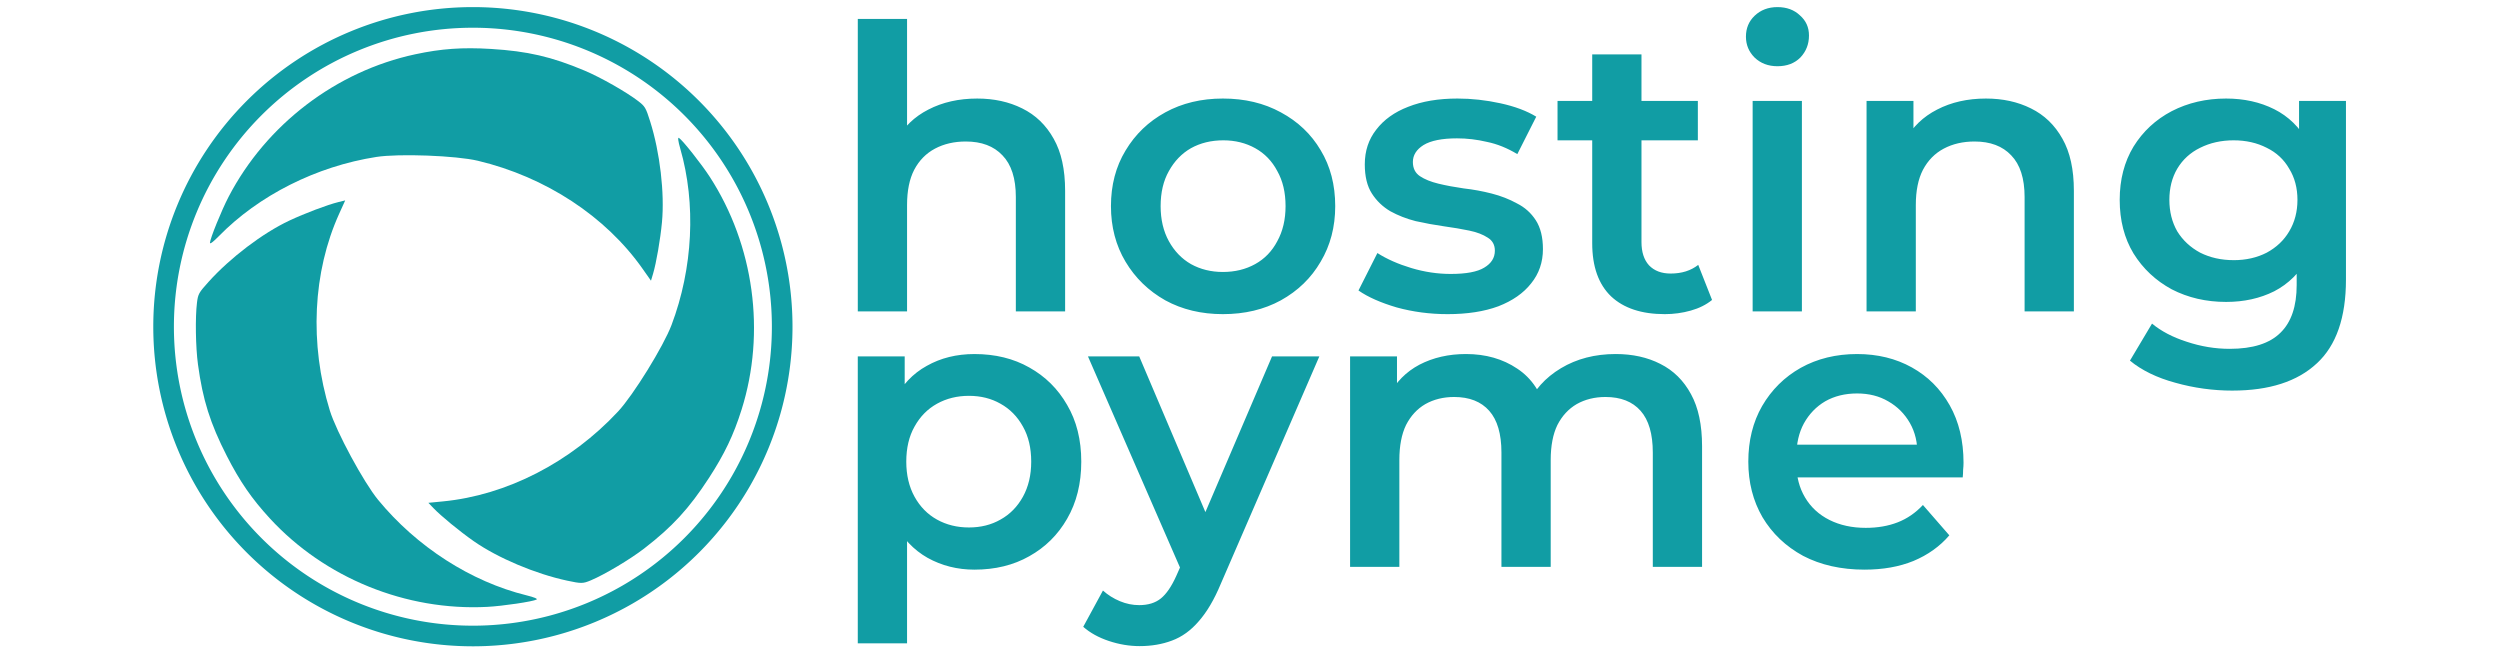
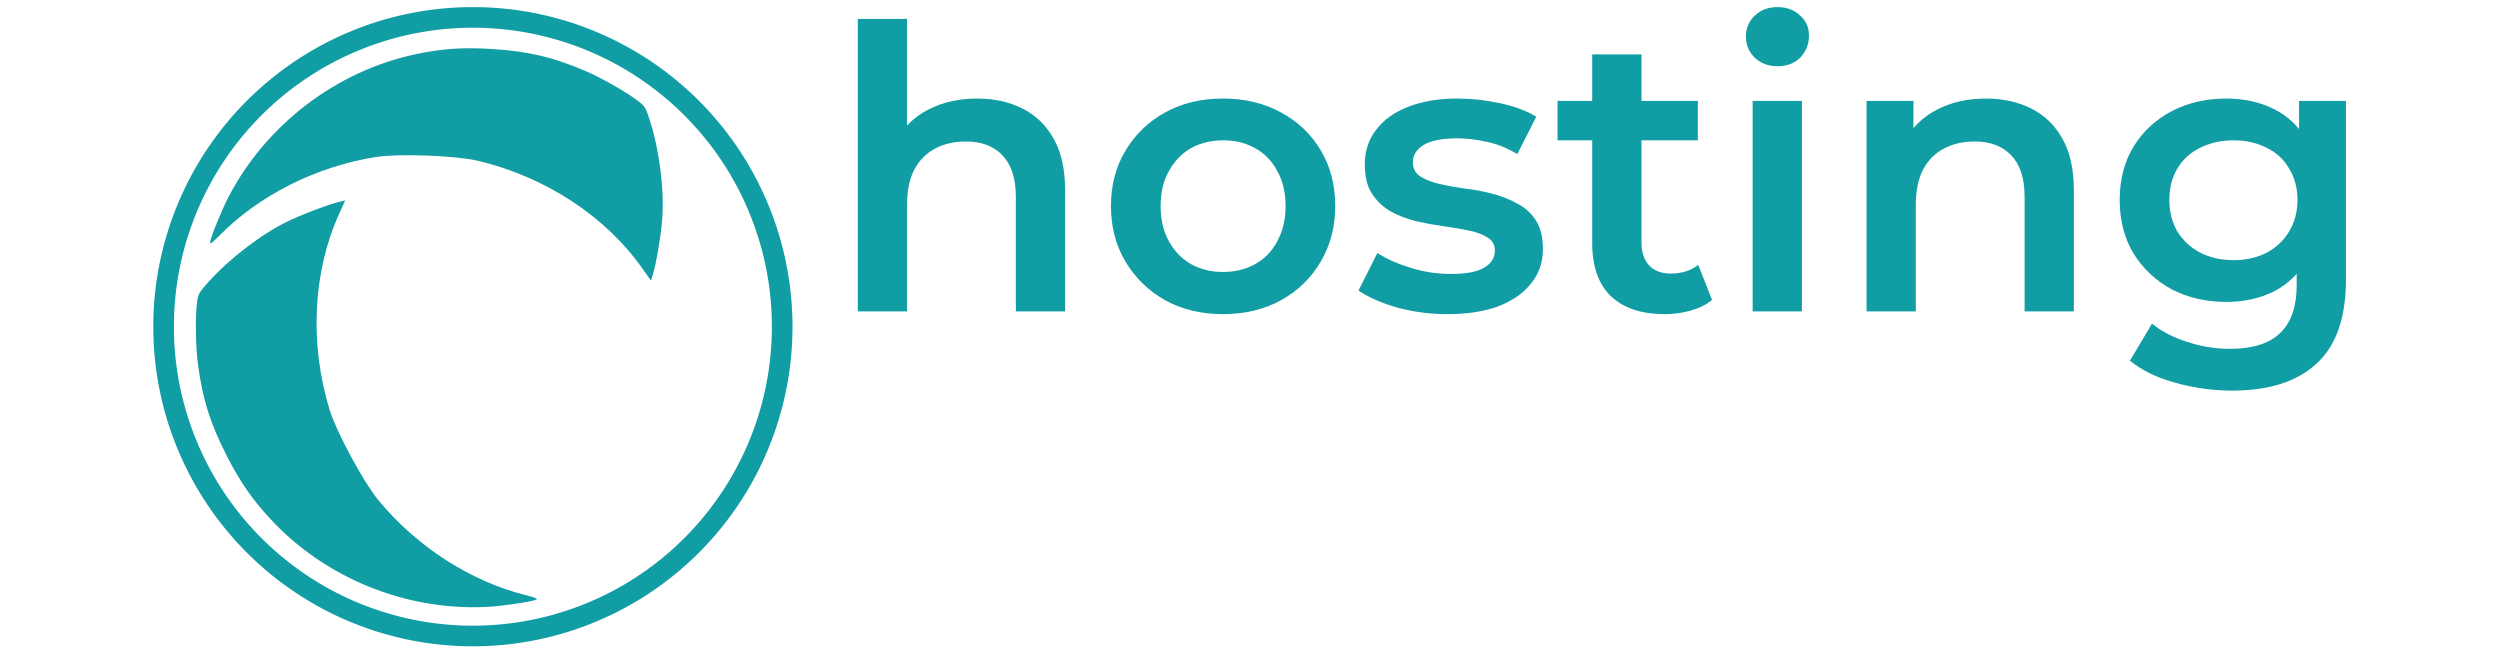
<svg xmlns="http://www.w3.org/2000/svg" width="176" height="46" xml:space="preserve">
-   <path style="font-weight:600;font-size:24.82px;font-family:Montserrat;-inkscape-font-specification:'Montserrat Semi-Bold';fill:#119da4;stroke-width:.124" d="M71.676 36.304q-1.613 0-2.953-.744-1.316-.745-2.11-2.234-.77-1.514-.77-3.822 0-2.334.745-3.823.77-1.489 2.085-2.209 1.315-.744 3.003-.744 1.96 0 3.45.844 1.514.843 2.383 2.357.893 1.514.893 3.575 0 2.06-.893 3.598-.869 1.514-2.383 2.358-1.49.844-3.45.844zm-7.347 4.641V22.877h2.954v3.127l-.1 3.524.249 3.525v7.892zm7-7.297q1.116 0 1.985-.496.894-.496 1.415-1.44.521-.943.521-2.208 0-1.291-.521-2.21-.521-.943-1.415-1.439-.869-.496-1.985-.496-1.117 0-2.01.496-.894.496-1.416 1.44-.52.918-.52 2.209 0 1.265.52 2.208.522.944 1.415 1.44.894.496 2.01.496zm10.747 7.471q-.968 0-1.936-.323-.968-.322-1.614-.893l1.241-2.283q.472.422 1.068.67.595.248 1.216.248.844 0 1.365-.422t.968-1.415l.77-1.737.247-.372 5.014-11.715h2.978l-6.205 14.32q-.62 1.49-1.39 2.359-.744.868-1.687 1.216-.919.347-2.035.347zm2.73-4.517-5.982-13.725h3.227l4.864 11.442zm10.523-.472V22.877h2.954V26.4l-.521-1.042q.67-1.291 1.936-1.961 1.29-.67 2.928-.67 1.862 0 3.227.918 1.39.918 1.836 2.78l-1.216-.422q.646-1.49 2.135-2.383 1.489-.893 3.45-.893 1.588 0 2.804.62 1.241.62 1.936 1.911.695 1.266.695 3.277v7.594h-3.102v-7.197q0-1.763-.77-2.631-.769-.869-2.209-.869-1.017 0-1.811.447-.77.447-1.217 1.315-.422.869-.422 2.21v6.725h-3.102v-7.197q0-1.763-.77-2.631-.769-.869-2.208-.869-1.018 0-1.812.447-.77.447-1.216 1.315-.422.869-.422 2.21v6.725zm32.397.174q-2.209 0-3.872-.869-1.638-.893-2.556-2.432-.893-1.539-.893-3.5 0-1.985.868-3.499.894-1.539 2.433-2.408 1.563-.868 3.549-.868 1.936 0 3.45.844 1.514.843 2.382 2.382.87 1.54.87 3.624 0 .199-.026.447 0 .248-.025.471h-11.044v-2.06h9.406l-1.216.646q.025-1.142-.471-2.01-.497-.87-1.365-1.366-.844-.496-1.961-.496-1.142 0-2.01.496-.844.497-1.34 1.39-.472.869-.472 2.06v.496q0 1.192.546 2.11.546.918 1.538 1.415.993.496 2.284.496 1.117 0 2.01-.347.894-.348 1.589-1.092l1.663 1.91q-.894 1.043-2.259 1.614-1.34.546-3.078.546z" aria-label="pyme" transform="matrix(1.118 0 0 1.118 -11.532 -.485)" />
  <path style="font-weight:600;font-size:24.82px;font-family:Montserrat;-inkscape-font-specification:'Montserrat Semi-Bold';fill:#119da4;stroke-width:.124" d="M64.33 20.042V1.625h3.102v8.737l-.67-1.092q.695-1.266 2.01-1.936 1.34-.695 3.078-.695 1.588 0 2.83.62 1.265.621 1.985 1.912.72 1.265.72 3.276v7.595h-3.103v-7.198q0-1.762-.844-2.63-.819-.87-2.308-.87-1.092 0-1.936.447-.844.447-1.315 1.34-.447.87-.447 2.21v6.7zm22.99.173q-2.035 0-3.624-.868-1.588-.894-2.507-2.433-.918-1.538-.918-3.5 0-1.985.918-3.499.919-1.539 2.507-2.407 1.589-.869 3.624-.869 2.06 0 3.648.869 1.614.868 2.507 2.382.918 1.514.918 3.525 0 1.96-.918 3.5-.893 1.538-2.507 2.432-1.588.868-3.648.868zm0-2.655q1.142 0 2.035-.497.894-.496 1.39-1.44.521-.942.521-2.208 0-1.29-.521-2.21-.496-.942-1.39-1.439-.893-.496-2.01-.496-1.142 0-2.036.496-.868.497-1.39 1.44-.52.918-.52 2.209 0 1.266.52 2.209.522.943 1.39 1.44.894.496 2.01.496zm14.147 2.655q-1.663 0-3.202-.422-1.514-.446-2.407-1.067l1.191-2.358q.894.571 2.135.944 1.24.372 2.482.372 1.464 0 2.11-.397.67-.397.67-1.068 0-.546-.447-.819-.447-.297-1.167-.446-.72-.15-1.613-.273-.869-.124-1.762-.323-.869-.223-1.589-.62-.72-.422-1.166-1.117-.447-.695-.447-1.837 0-1.266.72-2.184.72-.943 2.01-1.44 1.316-.521 3.103-.521 1.34 0 2.705.298t2.259.844l-1.192 2.358q-.943-.571-1.91-.77-.944-.223-1.887-.223-1.415 0-2.11.422-.67.422-.67 1.067 0 .596.447.894.446.297 1.166.471t1.589.298q.893.1 1.762.323t1.588.62q.745.372 1.192 1.067.446.695.446 1.812 0 1.241-.744 2.16-.72.918-2.06 1.439-1.34.496-3.202.496zm13.676 0q-2.184 0-3.376-1.116-1.191-1.142-1.191-3.351V3.859h3.102v11.814q0 .944.472 1.465.496.521 1.365.521 1.042 0 1.737-.546l.87 2.209q-.547.447-1.341.67-.794.223-1.638.223zM108.392 9.27V6.788h8.836V9.27zm12.286 10.772V6.788h3.102v13.254Zm1.563-15.438q-.869 0-1.44-.546-.545-.546-.545-1.316 0-.794.546-1.315.57-.546 1.44-.546.868 0 1.414.521.57.496.57 1.266 0 .819-.545 1.39-.546.546-1.44.546zm5.61 15.438V6.788h2.953v3.574l-.521-1.092q.695-1.266 2.01-1.936 1.34-.695 3.078-.695 1.588 0 2.83.62 1.265.621 1.985 1.912.72 1.265.72 3.276v7.595h-3.103v-7.198q0-1.762-.844-2.63-.819-.87-2.308-.87-1.092 0-1.936.447-.844.447-1.315 1.34-.447.87-.447 2.21v6.7zm23.04 4.988q-1.837 0-3.6-.496-1.737-.472-2.854-1.39l1.39-2.333q.869.72 2.184 1.142 1.34.447 2.706.447 2.184 0 3.202-1.018 1.017-.993 1.017-3.003V16.02l.248-3.003-.099-3.003V6.788h2.954V18.03q0 3.6-1.837 5.287-1.837 1.712-5.312 1.712zm-.398-5.584q-1.886 0-3.425-.794-1.514-.82-2.407-2.259-.869-1.44-.869-3.375 0-1.911.869-3.351.893-1.44 2.407-2.234 1.54-.794 3.425-.794 1.688 0 3.028.67t2.135 2.085q.819 1.415.819 3.624t-.82 3.648q-.793 1.415-2.134 2.11-1.34.67-3.028.67zm.472-2.63q1.166 0 2.085-.472.918-.497 1.415-1.34.52-.87.52-1.986 0-1.117-.52-1.961-.497-.869-1.415-1.316-.919-.471-2.085-.471-1.167 0-2.11.471-.918.447-1.44 1.316-.496.844-.496 1.96 0 1.118.497 1.986.521.844 1.44 1.34.942.472 2.109.472z" aria-label="hosting" transform="matrix(1.118 0 0 1.118 -11.532 -.485)" />
  <path style="fill:none;stroke:#119da4;stroke-width:1.452" d="M62.236 23A21.774 21.774 0 0 1 40.46 44.774 21.774 21.774 0 0 1 18.687 23 21.774 21.774 0 0 1 40.461 1.226 21.774 21.774 0 0 1 62.236 23Z" transform="matrix(1 0 0 1 -7.17 0)" />
  <g style="fill:#119da4;fill-opacity:1">
    <path style="opacity:1;fill:#119da4;fill-opacity:1;stroke-width:5.642" d="M-1267.488-696.913c-13.946-19.853-36.718-34.785-62.363-40.893-8.22-1.957-29.911-2.77-38.424-1.438-22.696 3.547-44.524 14.54-59.686 30.06-2.05 2.098-3.3 3.03-3.283 2.445.048-1.599 4.384-12.294 7.086-17.475 14.238-27.306 40.676-47.475 70.638-53.892 9.903-2.12 17.787-2.675 28.654-2.021 13.822.84 22.887 2.937 35.354 8.176 6.117 2.57 15.92 8.142 20.37 11.577 2.583 1.993 2.877 2.496 4.527 7.73 3.702 11.746 5.492 27.09 4.452 38.149-.608 6.455-2.165 15.457-3.37 19.47l-.785 2.619z" transform="matrix(.186 0 0 .186 280.992 148.549)" />
-     <path style="opacity:1;fill:#119da4;fill-opacity:1;stroke-width:5.642" d="M-1343.085-608.871c24.15-2.334 48.374-14.773 66.34-34.065 5.757-6.183 17.168-24.65 20.21-32.71 8.114-21.492 9.323-45.9 3.306-66.746-.814-2.82-1.007-4.366-.508-4.063 1.368.831 8.53 9.88 11.704 14.786 16.724 25.858 21.222 58.805 12.019 88.032-3.042 9.66-6.45 16.79-12.38 25.92-7.552 11.608-13.848 18.457-24.556 26.716-5.255 4.052-14.937 9.829-20.122 12.005-3.008 1.263-3.59 1.271-8.956.123-12.043-2.576-26.273-8.59-35.378-14.951-5.315-3.714-12.376-9.51-15.272-12.537l-1.891-1.976z" transform="matrix(.186 0 0 .186 280.992 148.549)" />
    <path style="opacity:1;fill:#119da4;fill-opacity:1;stroke-width:5.642" d="M-1382.323-717.778c-10.02 22.096-11.317 49.297-3.554 74.49 2.488 8.074 12.805 27.173 18.275 33.83 14.583 17.75 35.138 30.969 56.208 36.148 2.85.701 4.286 1.305 3.774 1.586-1.402.771-12.818 2.468-18.653 2.772-30.753 1.602-61.554-10.928-82.299-33.48-6.856-7.453-11.338-13.963-16.294-23.657-6.296-12.333-9.094-21.206-10.912-34.607-.892-6.575-1.072-17.848-.373-23.427.405-3.237.689-3.746 4.36-7.825 8.238-9.155 20.547-18.49 30.602-23.21 5.87-2.755 14.414-5.985 18.482-6.986l2.656-.654z" transform="matrix(.186 0 0 .186 280.992 148.549)" />
  </g>
</svg>